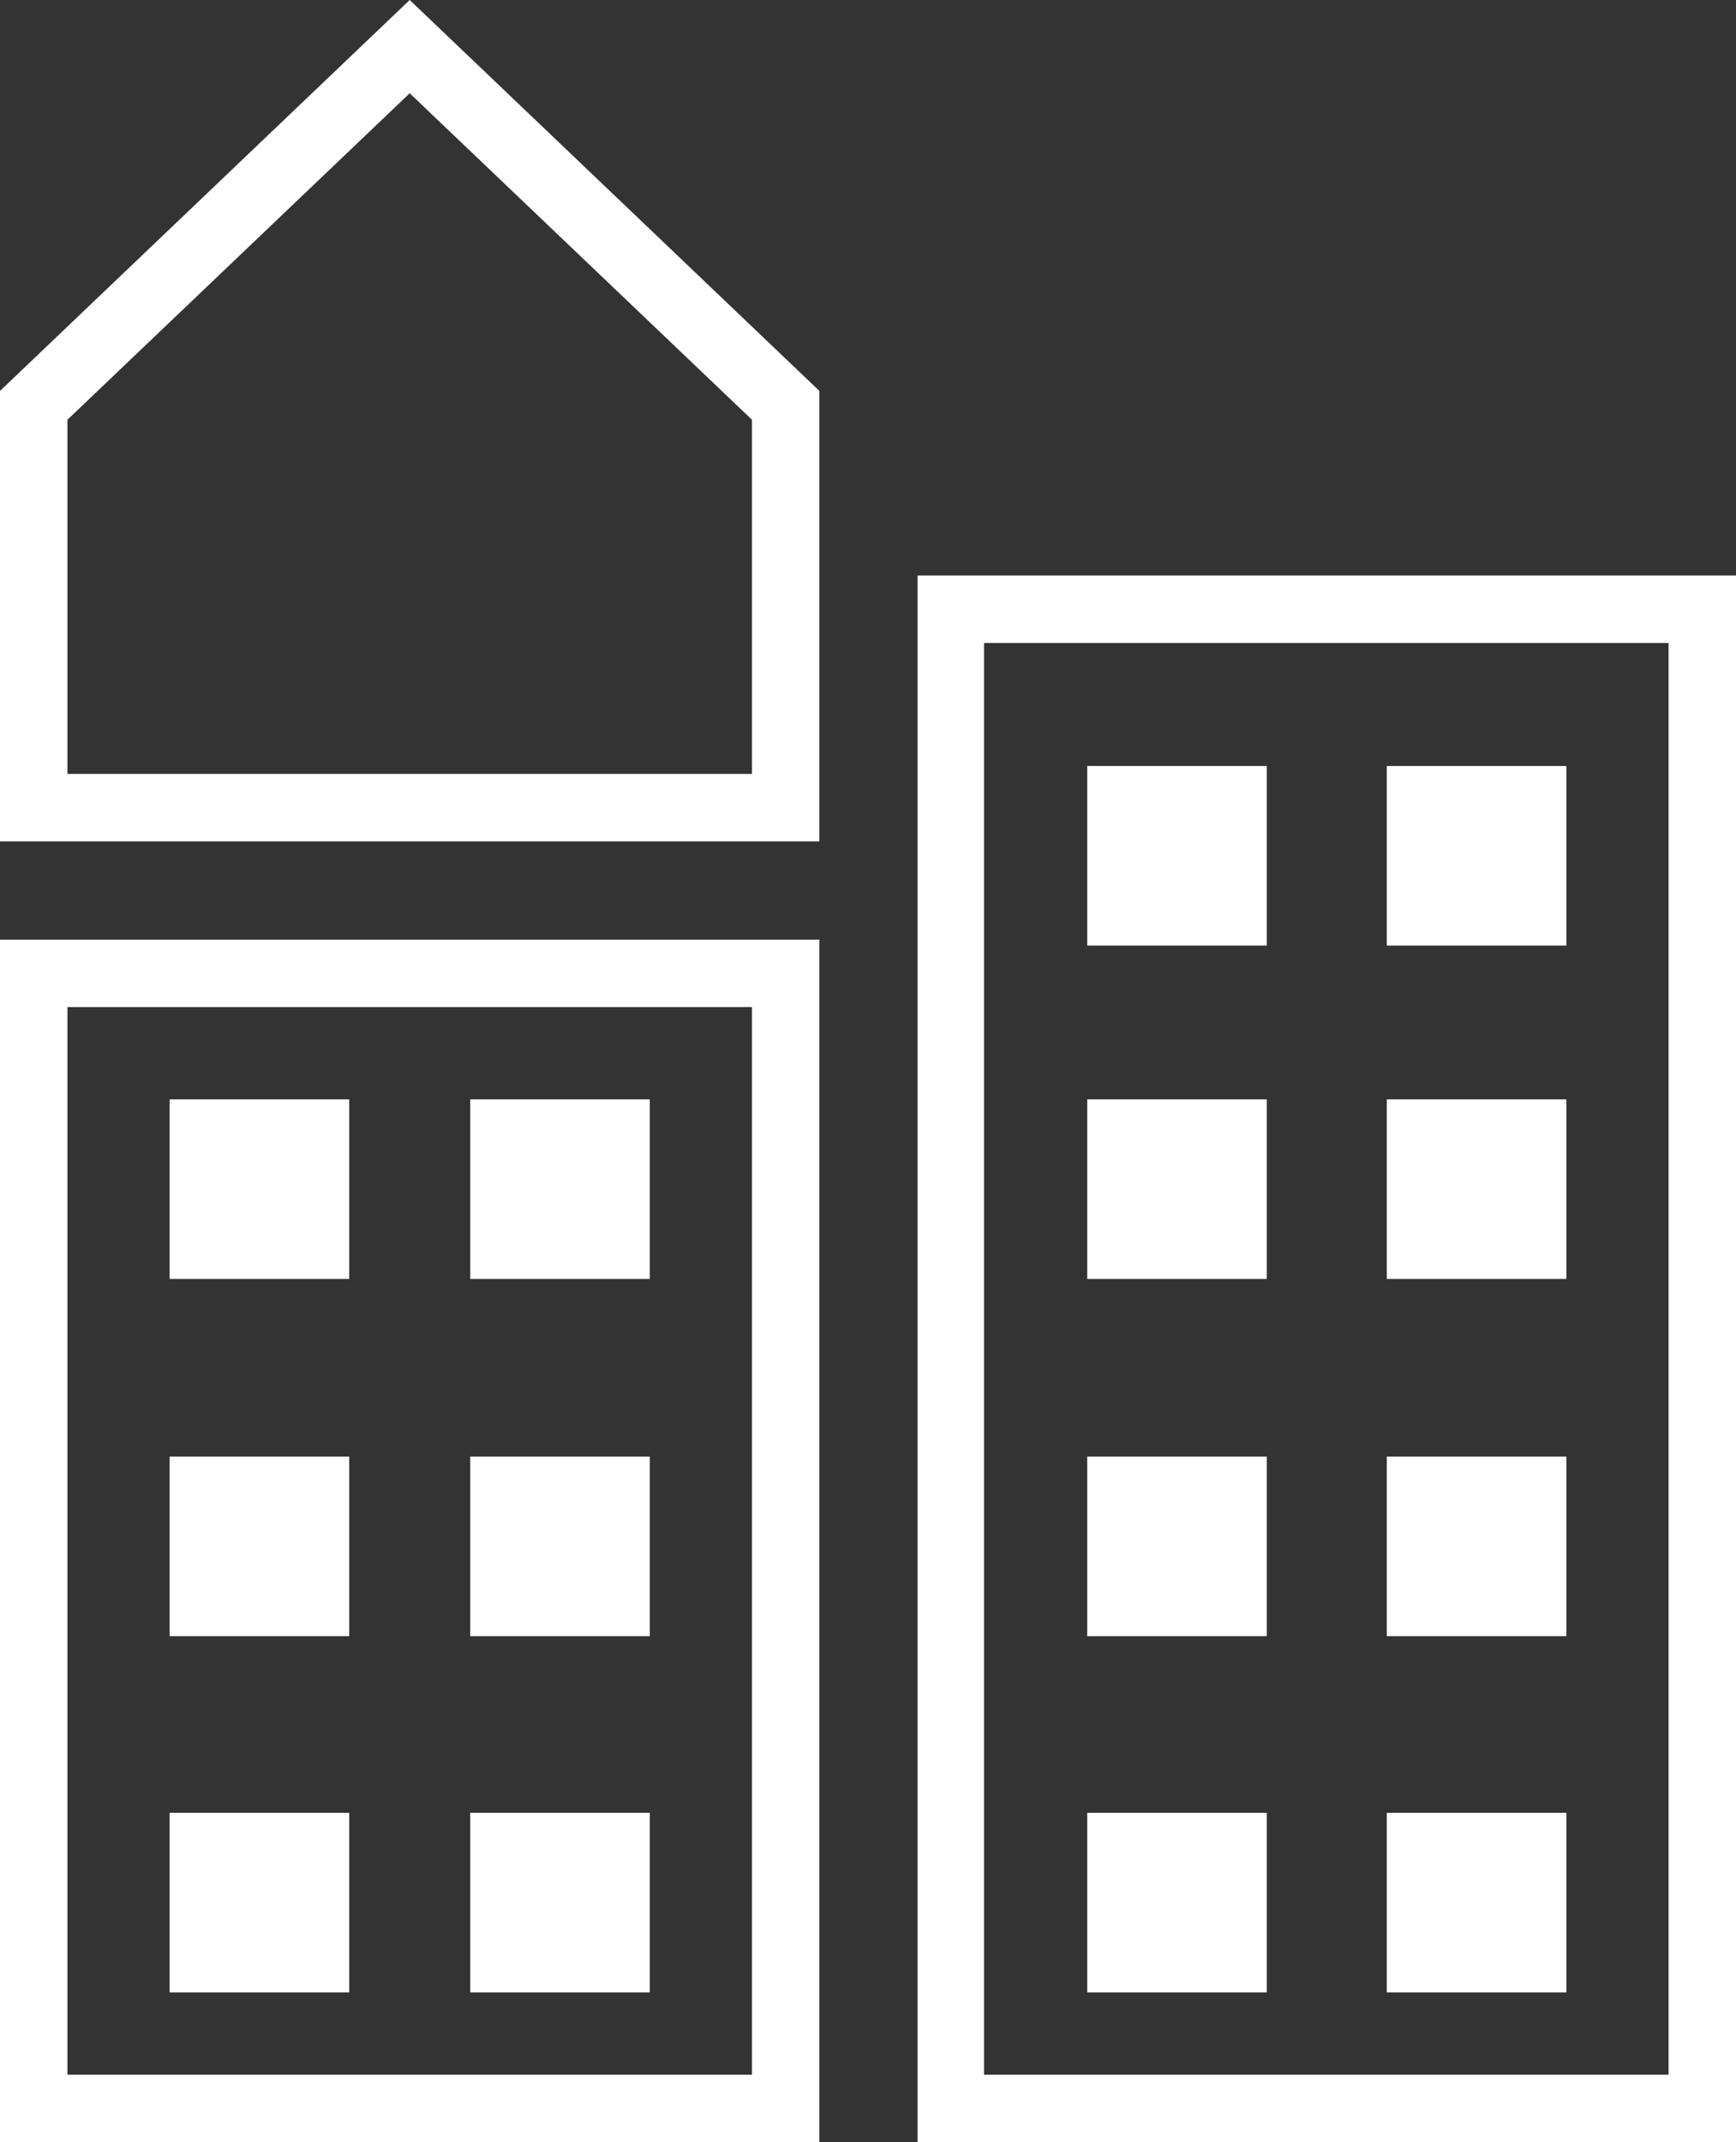
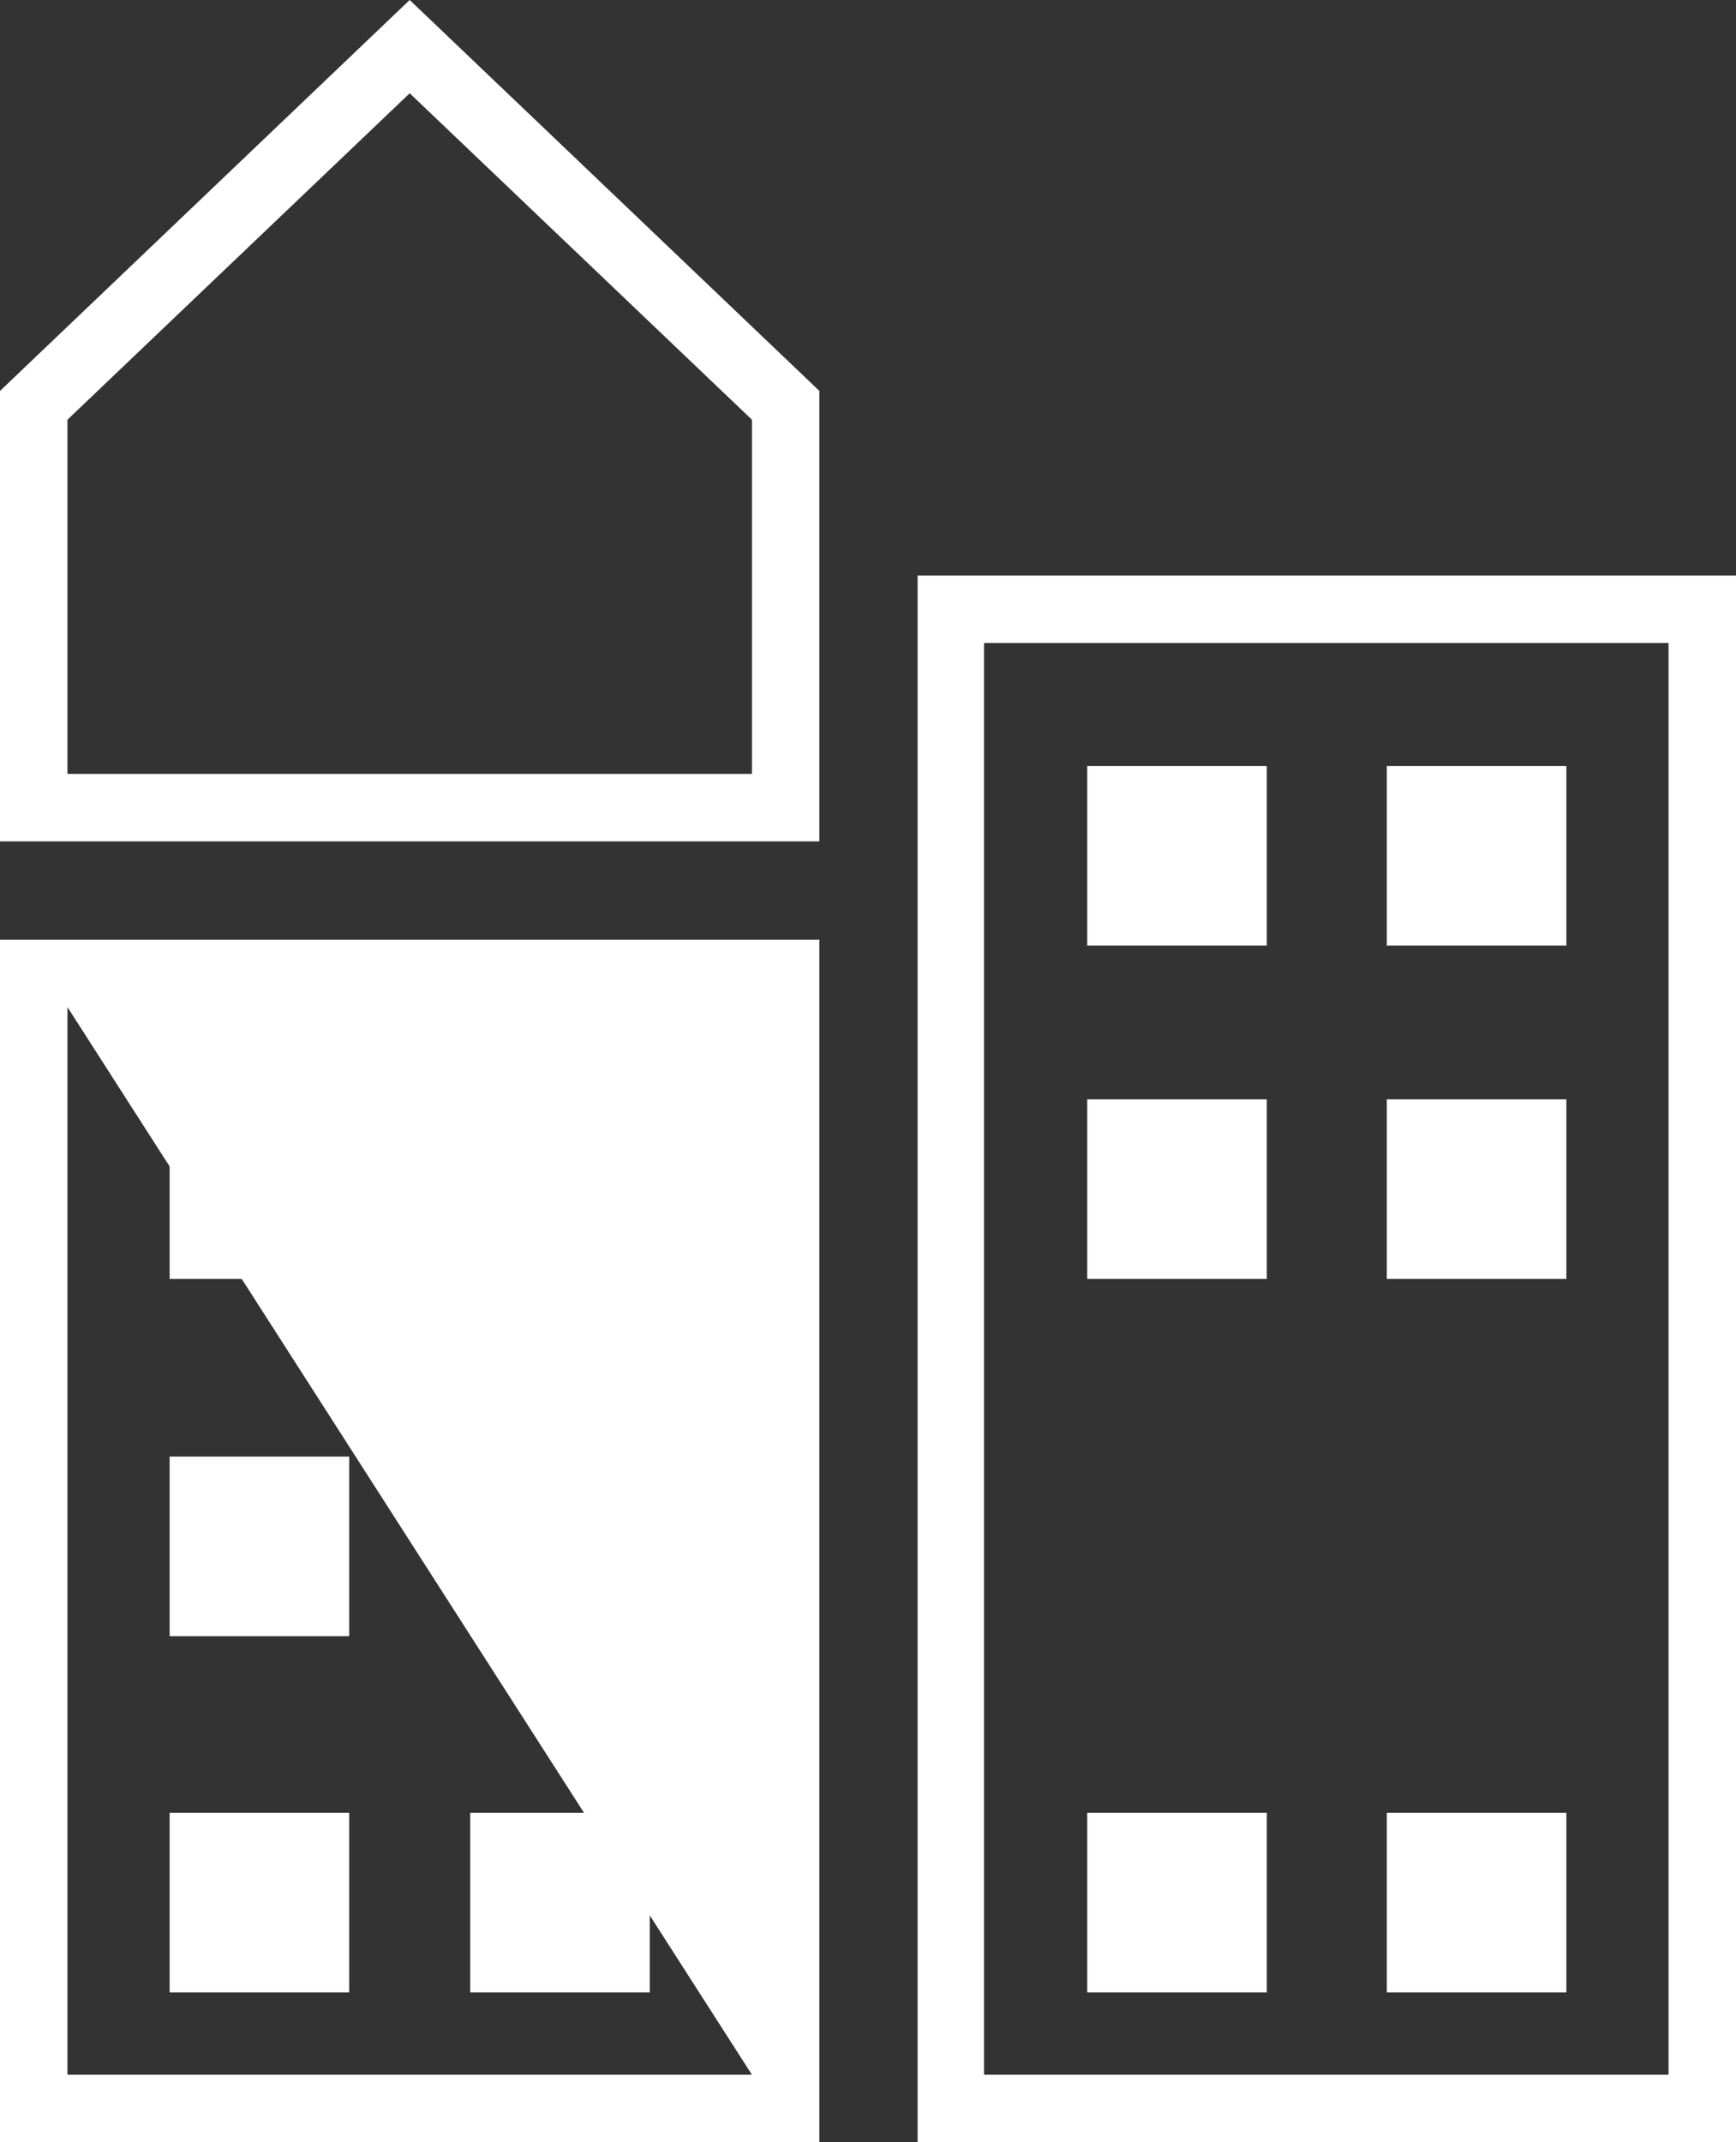
<svg xmlns="http://www.w3.org/2000/svg" viewBox="0 0 17.5 21.59">
  <rect x="0" y="0" width="17.5" height="21.59" fill="#333333" stroke="none" />
  <defs>
    <style>.cls-1{fill:#fff;}</style>
  </defs>
  <title>building-white</title>
  <g id="Layer_2" data-name="Layer 2">
    <g id="Layer_1-2" data-name="Layer 1">
      <g id="Layer_1-2-2" data-name="Layer 1-2">
-         <path class="cls-1" d="M0,9.47V21.59H8.26V9.47ZM7.58,20.91H.68V10.15h6.9Z" />
+         <path class="cls-1" d="M0,9.47V21.59H8.26V9.47ZM7.58,20.91H.68V10.15Z" />
        <path class="cls-1" d="M8.26,8.48H0V3.94L4.13,0,8.26,3.94ZM.68,7.8h6.9V4.23L4.13.94.68,4.23Z" />
        <rect class="cls-1" x="1.71" y="18.27" width="1.81" height="1.81" />
        <rect class="cls-1" x="4.74" y="18.27" width="1.81" height="1.81" />
        <rect class="cls-1" x="1.71" y="14.68" width="1.81" height="1.81" />
        <rect class="cls-1" x="4.74" y="14.68" width="1.81" height="1.81" />
        <rect class="cls-1" x="1.71" y="11.08" width="1.81" height="1.81" />
-         <rect class="cls-1" x="4.74" y="11.08" width="1.81" height="1.81" />
        <rect class="cls-1" x="10.96" y="11.08" width="1.81" height="1.81" />
        <rect class="cls-1" x="13.98" y="11.08" width="1.81" height="1.81" />
        <path class="cls-1" d="M17.5,21.59H9.25V5.8H17.5Zm-7.58-.68h6.9V6.48H9.92Z" />
        <rect class="cls-1" x="10.96" y="18.27" width="1.81" height="1.81" />
        <rect class="cls-1" x="13.98" y="18.27" width="1.81" height="1.81" />
-         <rect class="cls-1" x="10.96" y="14.68" width="1.81" height="1.81" />
-         <rect class="cls-1" x="13.98" y="14.68" width="1.81" height="1.81" />
        <rect class="cls-1" x="10.96" y="7.72" width="1.81" height="1.81" />
        <rect class="cls-1" x="13.98" y="7.72" width="1.81" height="1.81" />
      </g>
    </g>
  </g>
</svg>